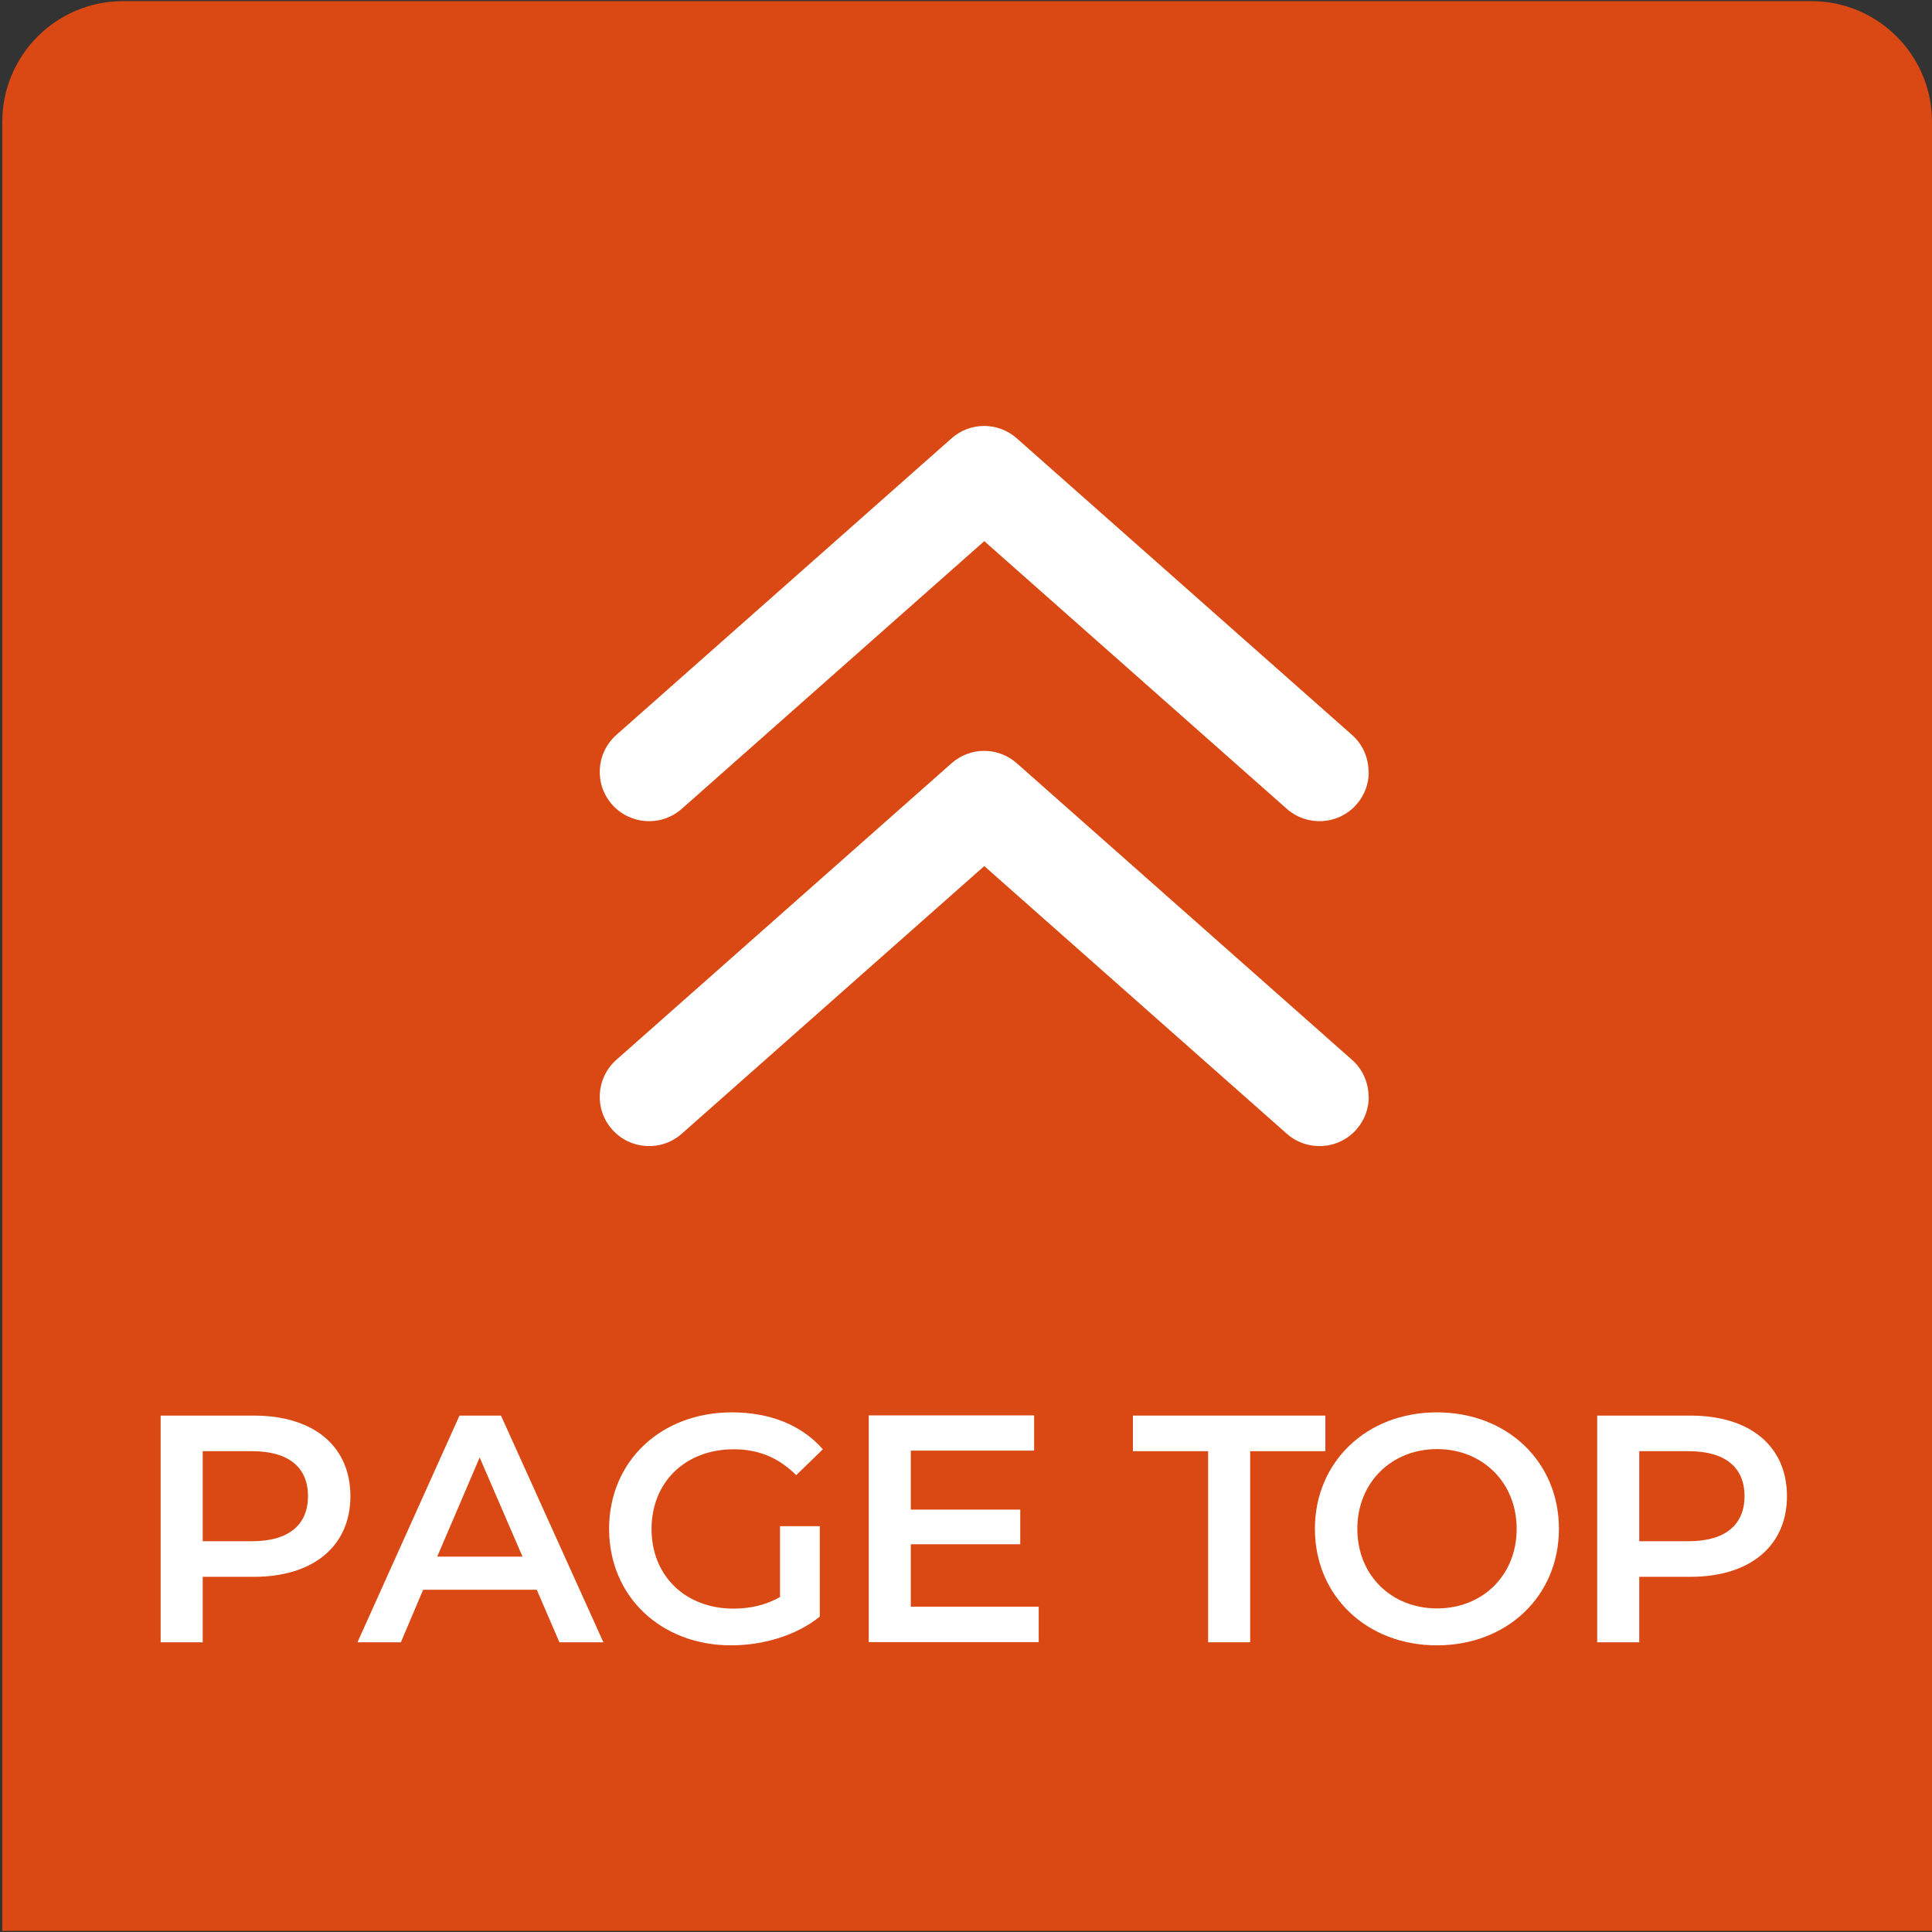
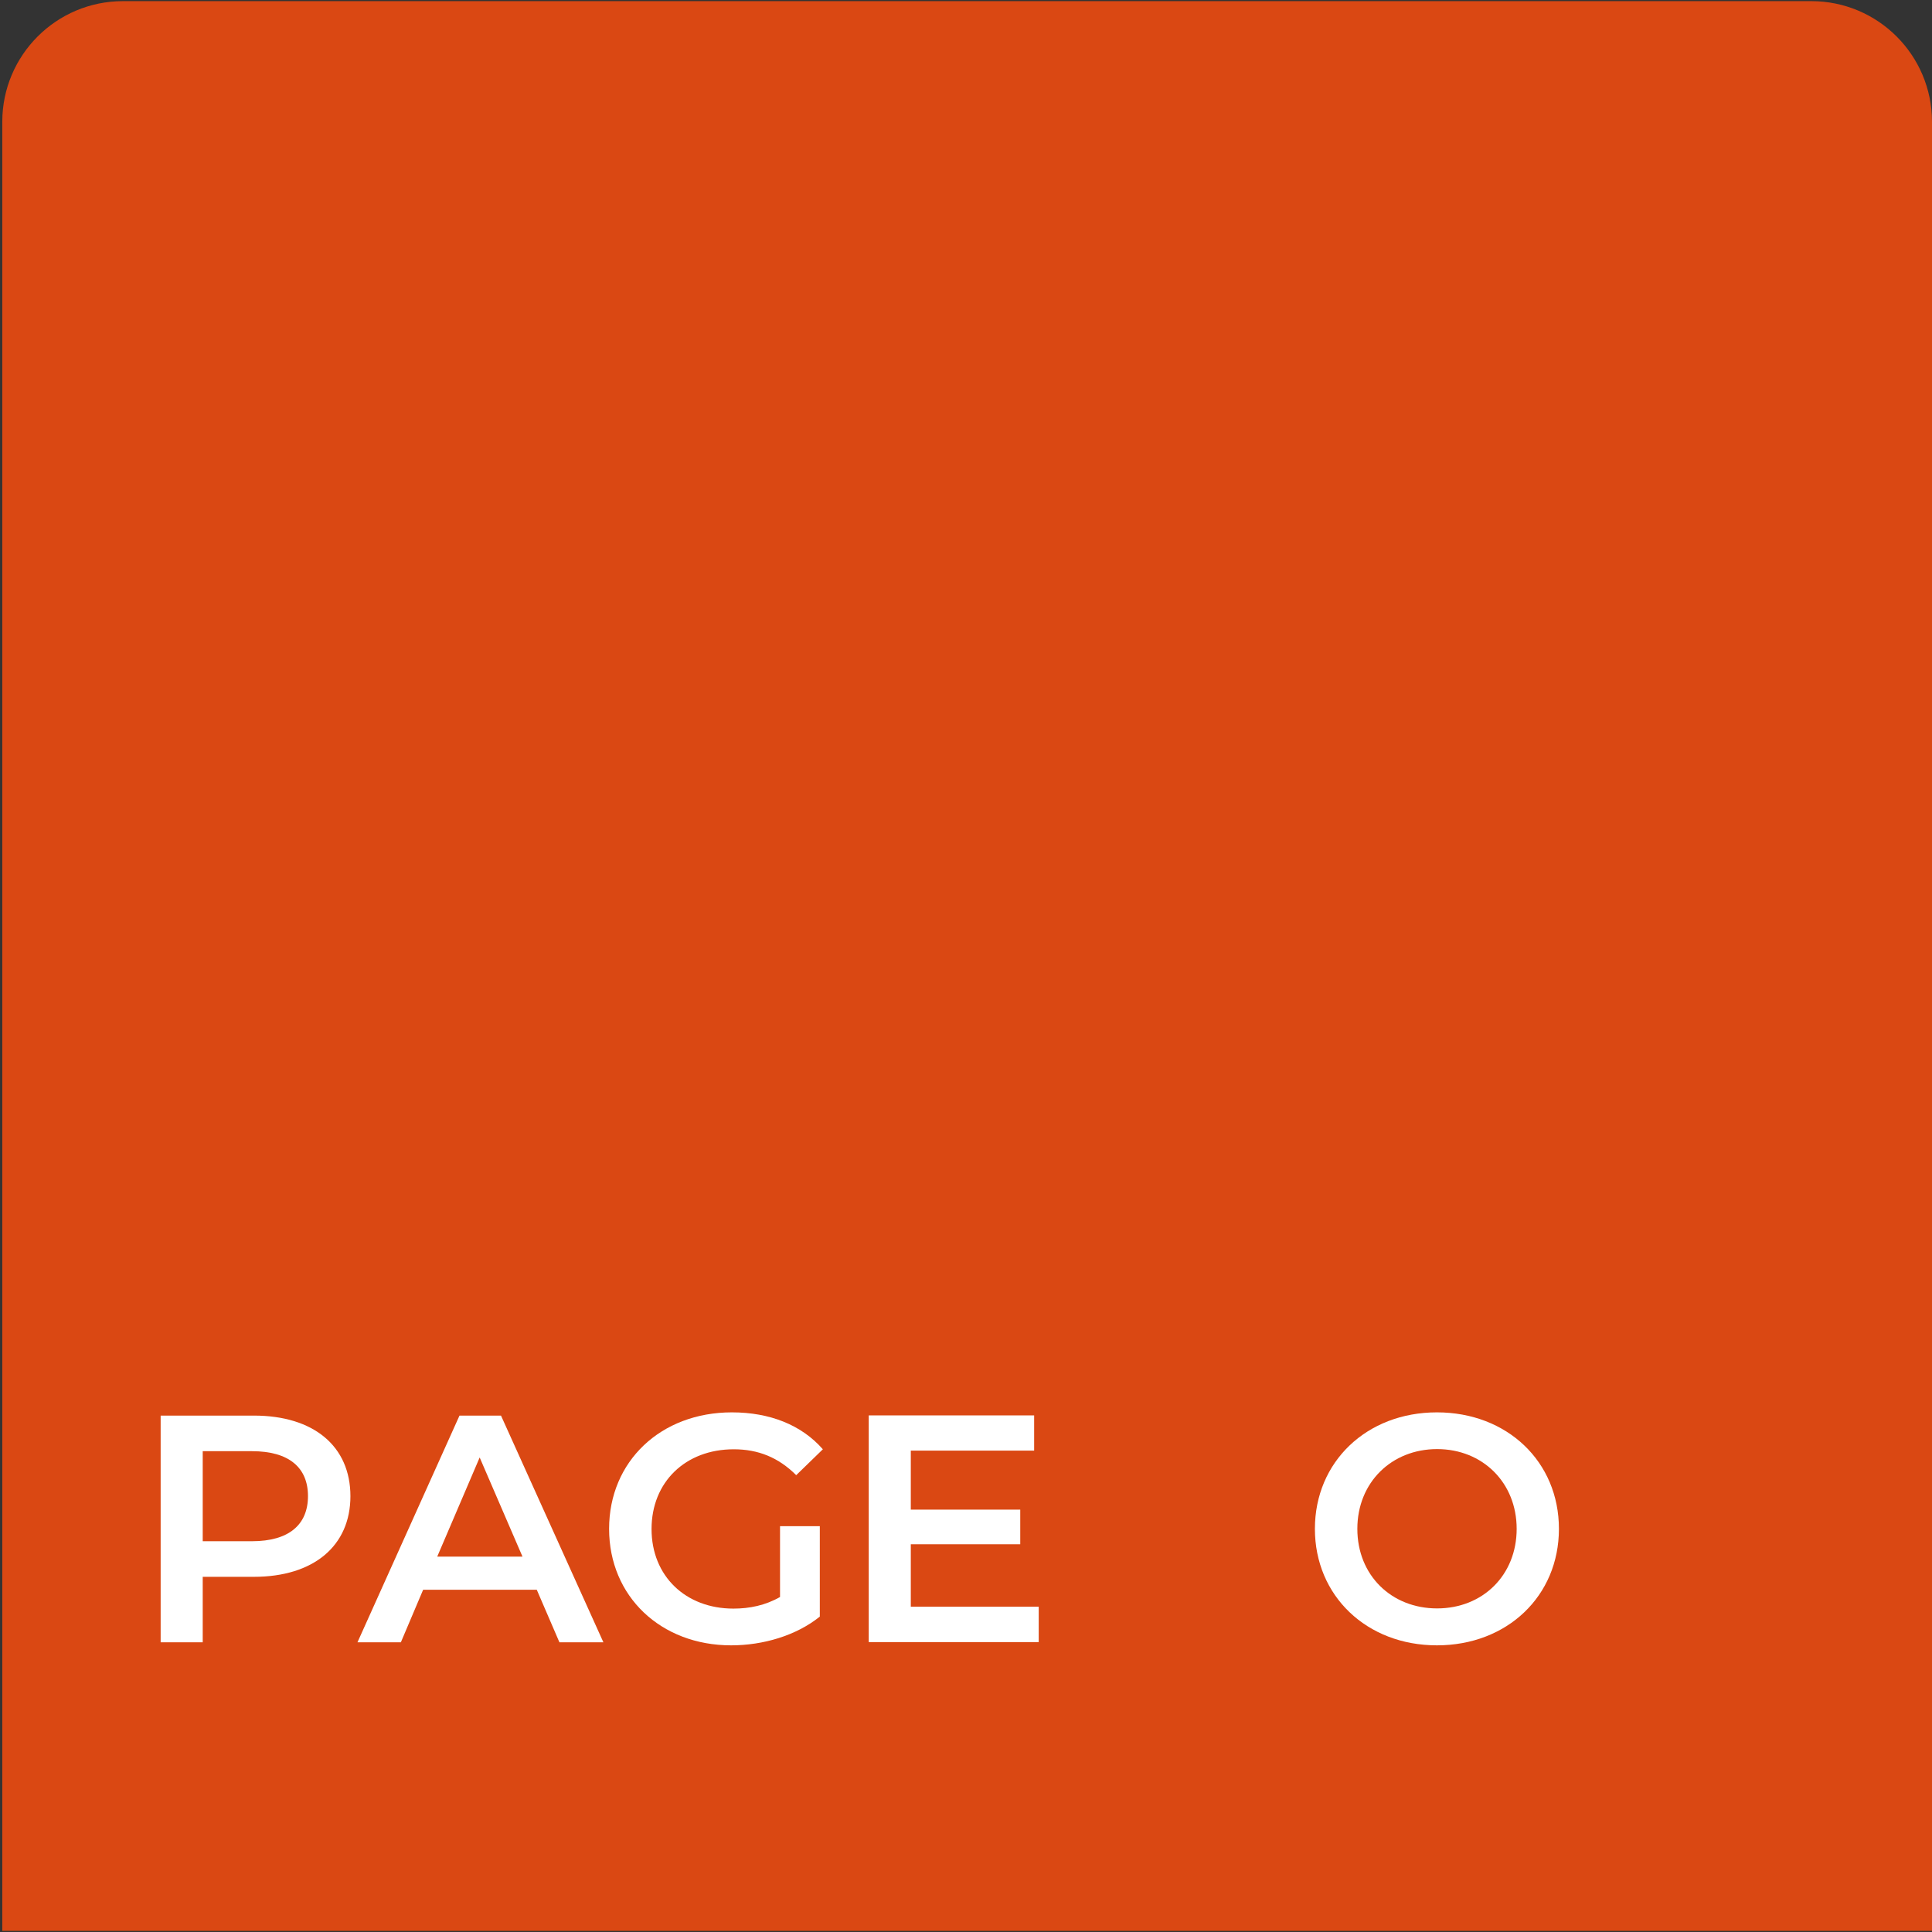
<svg xmlns="http://www.w3.org/2000/svg" id="_レイヤー_1" viewBox="0 0 101.5 101.5">
  <rect x="0" y="0" width="101.5" height="101.5" fill="#333333" stroke="none" />
  <defs>
    <style>.cls-1{fill:#da4813;}.cls-1,.cls-2{stroke-width:0px;}.cls-2{fill:#fff;}</style>
  </defs>
  <path class="cls-1" d="m6.46.06h88.7c3.5,0,6.34,2.84,6.34,6.34v95.04H.12V6.4C.12,2.9,2.96.06,6.46.06Z" />
  <path class="cls-2" d="m18.41,78.6c0,2.62-1.94,4.24-5.07,4.24h-2.69v3.44h-2.21v-11.91h4.9c3.13,0,5.07,1.6,5.07,4.24Zm-2.23,0c0-1.5-1-2.36-2.94-2.36h-2.59v4.73h2.59c1.94,0,2.94-.87,2.94-2.37Z" />
  <path class="cls-2" d="m28.18,83.52h-5.95l-1.17,2.76h-2.28l5.36-11.91h2.18l5.38,11.91h-2.31l-1.19-2.76Zm-.73-1.74l-2.25-5.21-2.23,5.21h4.47Z" />
  <path class="cls-2" d="m40.98,80.18h2.09v4.75c-1.24,1-2.98,1.51-4.66,1.51-3.69,0-6.41-2.57-6.41-6.12s2.72-6.12,6.45-6.12c1.99,0,3.66.66,4.78,1.94l-1.4,1.36c-.94-.94-2.01-1.36-3.28-1.36-2.54,0-4.32,1.72-4.32,4.19s1.79,4.18,4.3,4.18c.85,0,1.68-.17,2.45-.61v-3.71Z" />
  <path class="cls-2" d="m54.57,84.42v1.85h-8.93v-11.91h8.69v1.85h-6.48v3.1h5.75v1.82h-5.75v3.28h6.72Z" />
-   <path class="cls-2" d="m63.47,76.24h-3.95v-1.87h10.11v1.87h-3.95v10.04h-2.21v-10.04Z" />
-   <path class="cls-2" d="m69.08,80.32c0-3.52,2.72-6.12,6.41-6.12s6.41,2.59,6.41,6.12-2.72,6.12-6.41,6.12-6.41-2.6-6.41-6.12Zm10.6,0c0-2.43-1.79-4.19-4.18-4.19s-4.19,1.75-4.19,4.19,1.79,4.18,4.19,4.18,4.18-1.75,4.18-4.18Z" />
-   <path class="cls-2" d="m93.88,78.6c0,2.62-1.94,4.24-5.07,4.24h-2.69v3.44h-2.21v-11.91h4.9c3.13,0,5.07,1.6,5.07,4.24Zm-2.23,0c0-1.5-1-2.36-2.94-2.36h-2.59v4.73h2.59c1.94,0,2.94-.87,2.94-2.37Z" />
-   <path class="cls-2" d="m71.91,40.55c0,.61-.21,1.22-.65,1.72-.95,1.07-2.58,1.17-3.66.22l-15.89-14.06-15.89,14.06c-1.07.95-2.71.85-3.66-.22-.95-1.07-.85-2.71.22-3.66l17.61-15.58c.98-.87,2.45-.87,3.43,0l17.61,15.58c.58.51.87,1.23.87,1.94Z" />
-   <path class="cls-2" d="m71.91,57.62c0,.61-.21,1.22-.65,1.72-.95,1.07-2.58,1.17-3.66.22l-15.89-14.06-15.89,14.06c-1.07.95-2.71.85-3.66-.22-.95-1.07-.85-2.71.22-3.66l17.61-15.58c.98-.87,2.45-.87,3.43,0l17.61,15.58c.58.51.87,1.23.87,1.94Z" />
+   <path class="cls-2" d="m69.08,80.32c0-3.52,2.72-6.12,6.41-6.12s6.41,2.59,6.41,6.12-2.72,6.12-6.41,6.12-6.41-2.6-6.41-6.12Zm10.6,0c0-2.43-1.79-4.19-4.18-4.19s-4.19,1.75-4.19,4.19,1.79,4.18,4.19,4.18,4.18-1.75,4.18-4.18" />
</svg>